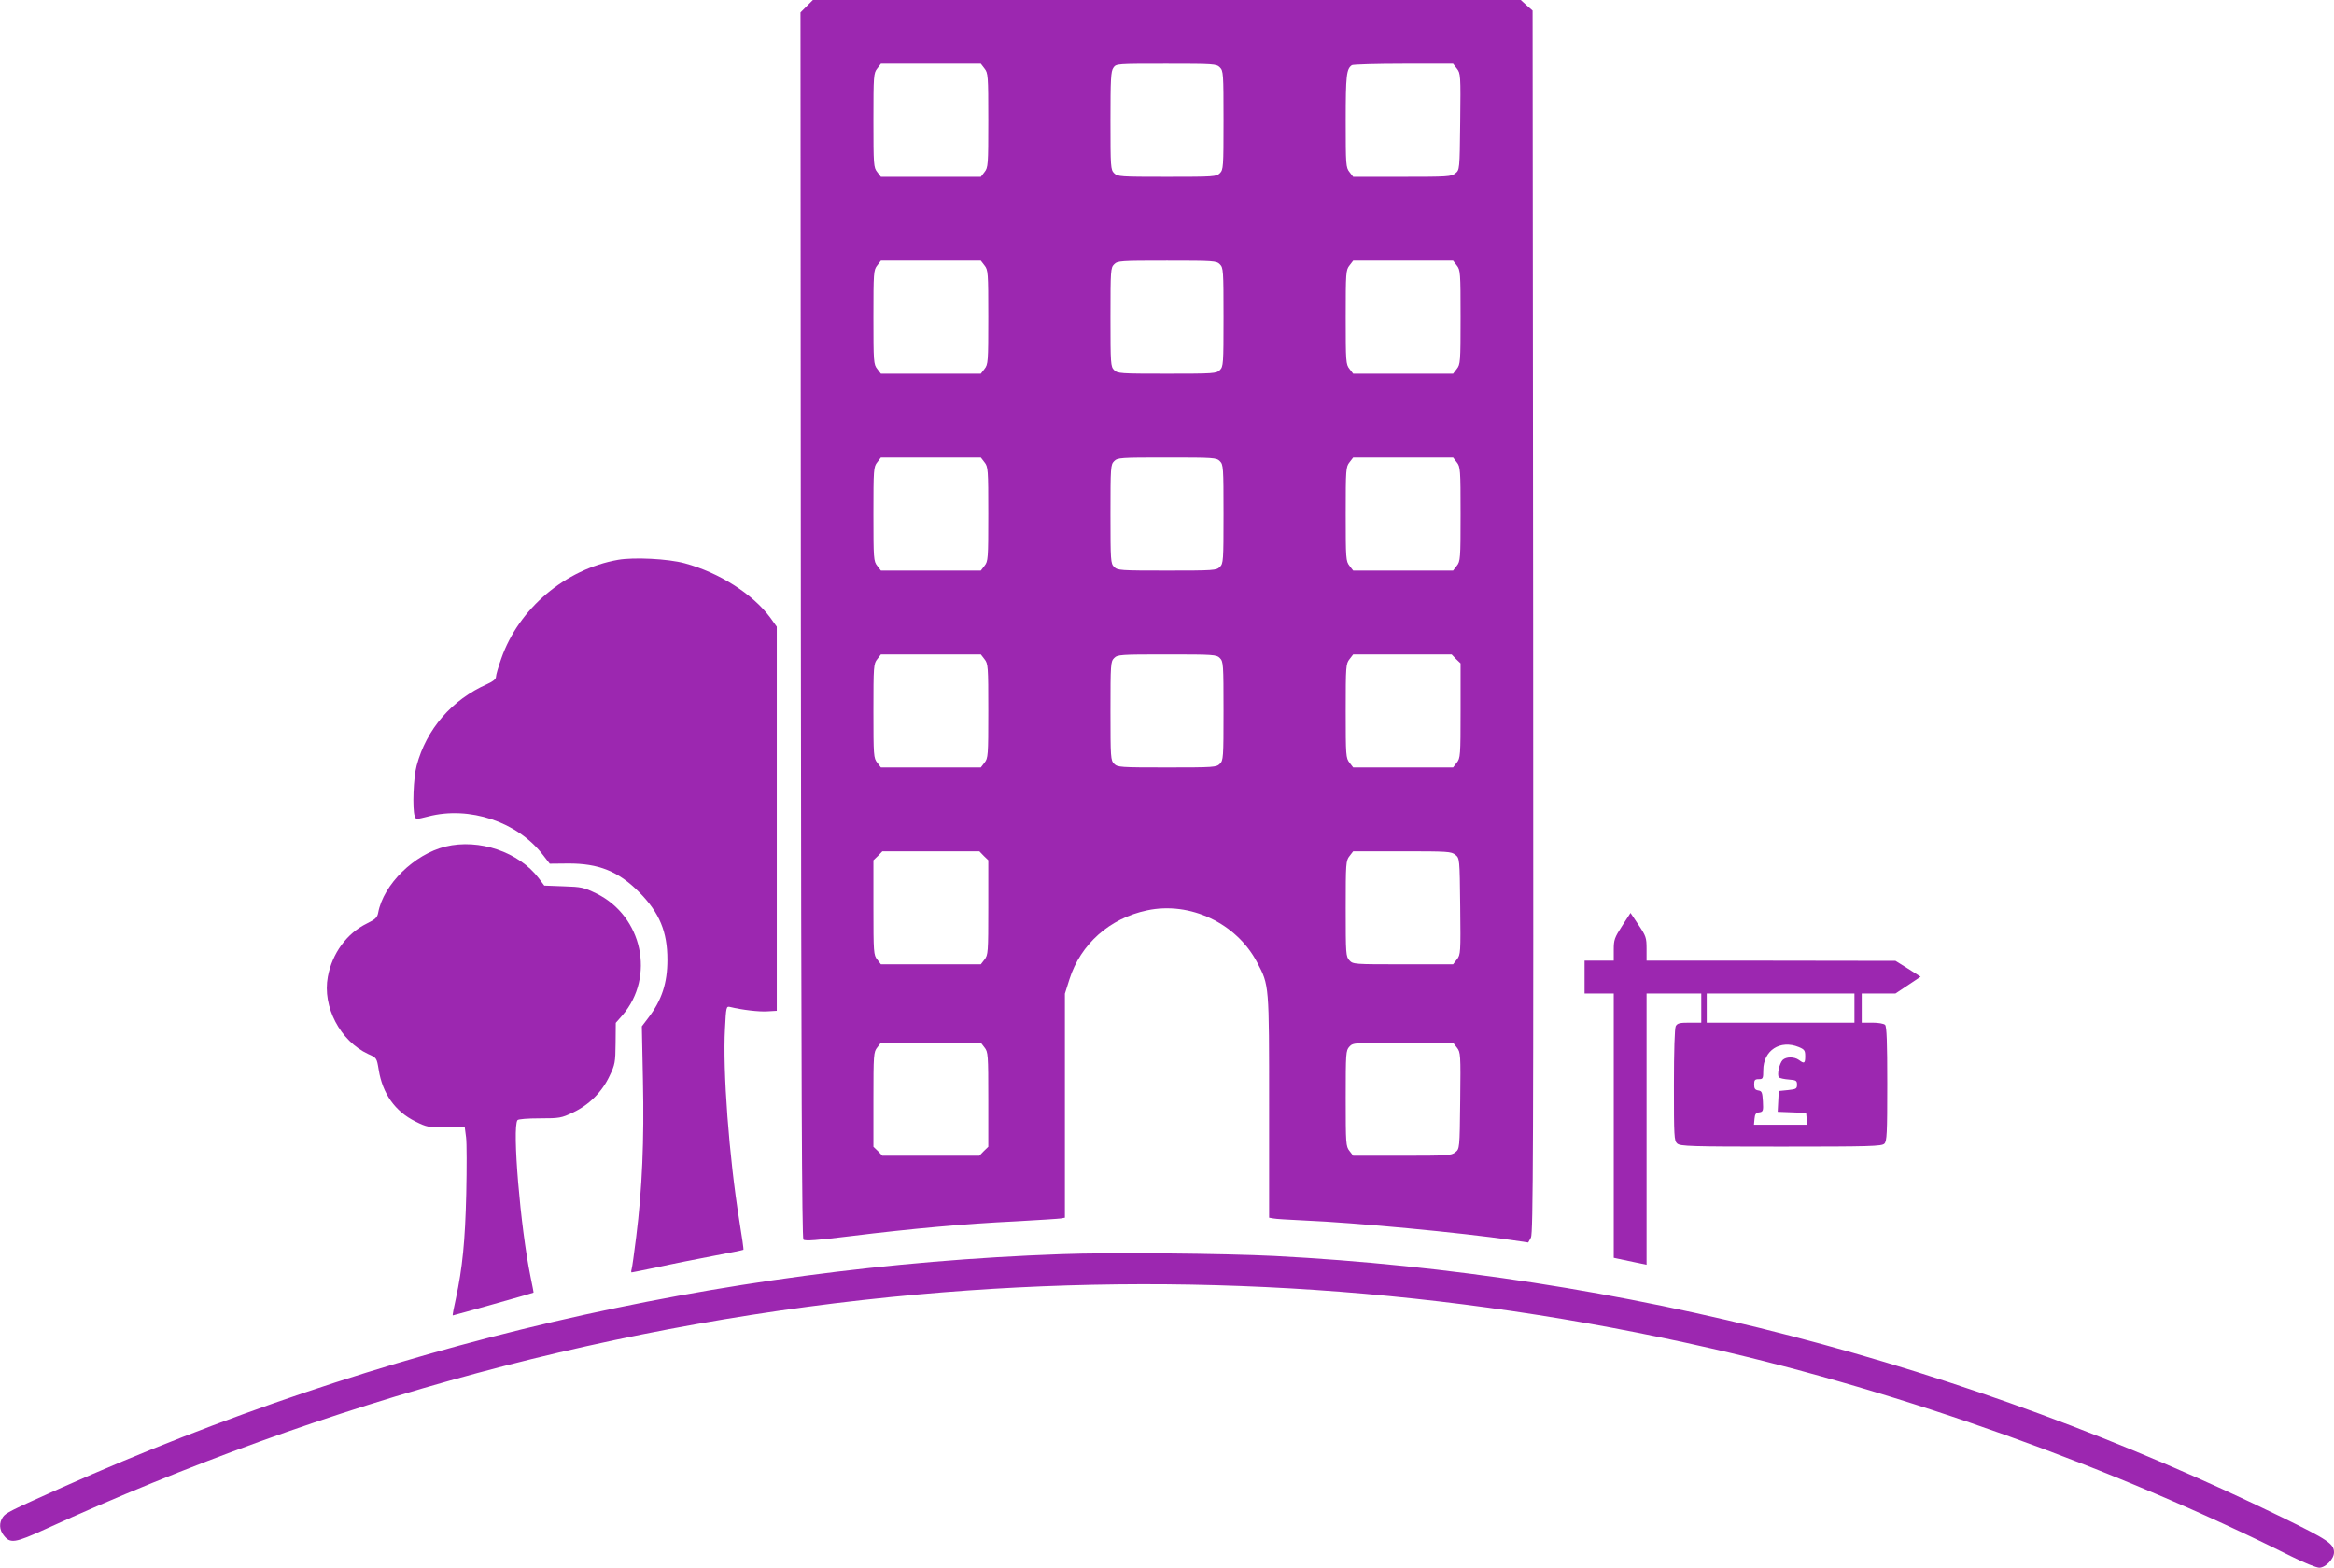
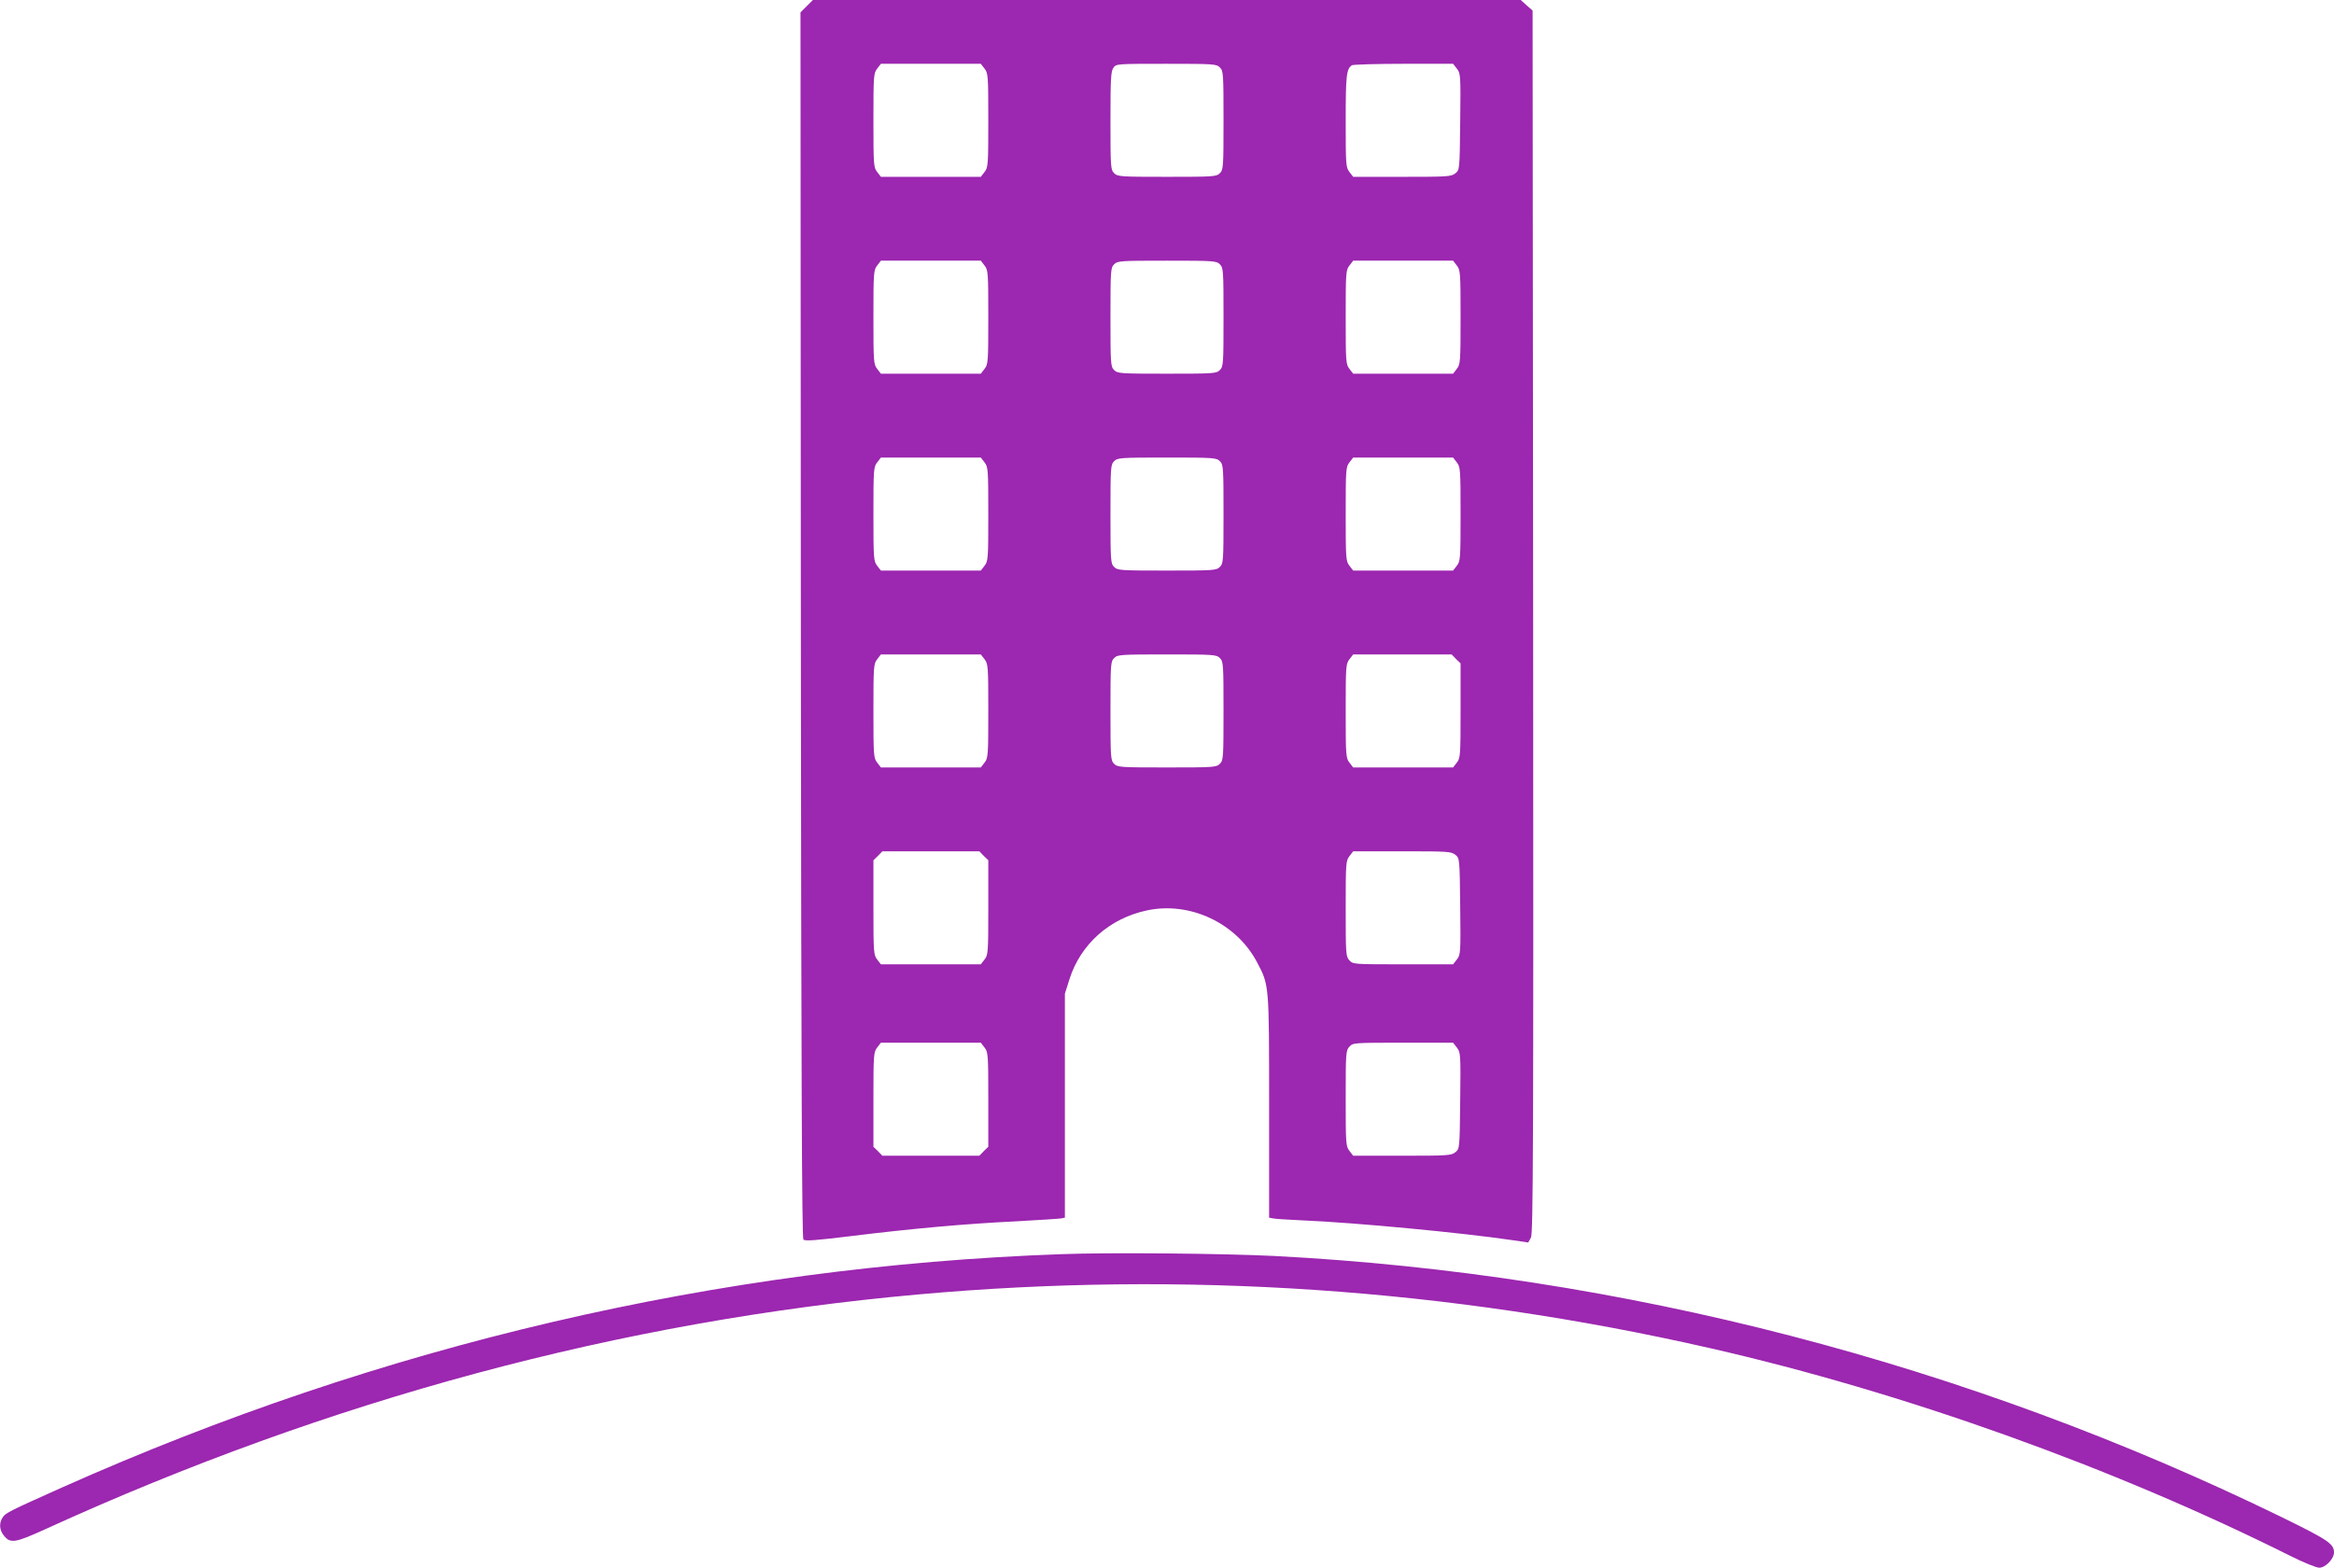
<svg xmlns="http://www.w3.org/2000/svg" version="1.0" width="1280pt" height="860pt" viewBox="0 0 1280 860" preserveAspectRatio="xMidYMid meet">
  <g transform="translate(0,860) scale(0.1,-0.1)" fill="#9c27b0" stroke="none">
    <path d="M4424 8566 l-34 -34 2 -3361 c2 -2514 6 -3363 14 -3371 9 -9 73 -4 260 19 332 41 631 68 904 81 124 7 235 14 248 16 l22 4 0 615 0 614 25 79 c61 193 221 335 426 378 235 50 490 -70 603 -285 67 -127 66 -119 66 -793 l0 -608 23 -4 c12 -3 87 -7 167 -11 283 -12 864 -67 1143 -108 l88 -13 15 27 c12 24 14 486 12 3379 l-3 3352 -33 29 -32 29 -1941 0 -1941 0 -34 -34z m975 -342 c20 -25 21 -39 21 -284 0 -245 -1 -259 -21 -284 l-20 -26 -274 0 -274 0 -20 26 c-20 25 -21 39 -21 284 0 245 1 259 21 284 l20 26 274 0 274 0 20 -26z m1291 6 c19 -19 20 -33 20 -290 0 -257 -1 -271 -20 -290 -19 -19 -33 -20 -290 -20 -257 0 -271 1 -290 20 -19 19 -20 33 -20 288 0 226 2 271 16 290 15 22 17 22 290 22 261 0 275 -1 294 -20z m1300 -7 c20 -26 21 -35 18 -291 -3 -264 -3 -264 -27 -283 -22 -18 -42 -19 -291 -19 l-269 0 -20 26 c-20 25 -21 39 -21 281 0 250 4 285 34 305 6 4 133 8 283 8 l272 0 21 -27z m-2591 -1079 c20 -25 21 -39 21 -284 0 -245 -1 -259 -21 -284 l-20 -26 -274 0 -274 0 -20 26 c-20 25 -21 39 -21 284 0 245 1 259 21 284 l20 26 274 0 274 0 20 -26z m1291 6 c19 -19 20 -33 20 -290 0 -257 -1 -271 -20 -290 -19 -19 -33 -20 -290 -20 -257 0 -271 1 -290 20 -19 19 -20 33 -20 290 0 257 1 271 20 290 19 19 33 20 290 20 257 0 271 -1 290 -20z m1299 -6 c20 -25 21 -39 21 -284 0 -245 -1 -259 -21 -284 l-20 -26 -274 0 -274 0 -20 26 c-20 25 -21 39 -21 284 0 245 1 259 21 284 l20 26 274 0 274 0 20 -26z m-2590 -1080 c20 -25 21 -39 21 -284 0 -245 -1 -259 -21 -284 l-20 -26 -274 0 -274 0 -20 26 c-20 25 -21 39 -21 284 0 245 1 259 21 284 l20 26 274 0 274 0 20 -26z m1291 6 c19 -19 20 -33 20 -290 0 -257 -1 -271 -20 -290 -19 -19 -33 -20 -290 -20 -257 0 -271 1 -290 20 -19 19 -20 33 -20 290 0 257 1 271 20 290 19 19 33 20 290 20 257 0 271 -1 290 -20z m1299 -6 c20 -25 21 -39 21 -284 0 -245 -1 -259 -21 -284 l-20 -26 -274 0 -274 0 -20 26 c-20 25 -21 39 -21 284 0 245 1 259 21 284 l20 26 274 0 274 0 20 -26z m-2590 -1080 c20 -25 21 -39 21 -284 0 -245 -1 -259 -21 -284 l-20 -26 -274 0 -274 0 -20 26 c-20 25 -21 39 -21 284 0 245 1 259 21 284 l20 26 274 0 274 0 20 -26z m1291 6 c19 -19 20 -33 20 -290 0 -257 -1 -271 -20 -290 -19 -19 -33 -20 -290 -20 -257 0 -271 1 -290 20 -19 19 -20 33 -20 290 0 257 1 271 20 290 19 19 33 20 290 20 257 0 271 -1 290 -20z m1295 -5 l25 -24 0 -259 c0 -247 -1 -261 -21 -286 l-20 -26 -274 0 -274 0 -20 26 c-20 25 -21 39 -21 284 0 245 1 259 21 284 l20 26 270 0 270 0 24 -25z m-2590 -1080 l25 -24 0 -259 c0 -247 -1 -261 -21 -286 l-20 -26 -274 0 -274 0 -20 26 c-20 25 -21 39 -21 286 l0 259 25 24 24 25 266 0 266 0 24 -25z m2586 6 c24 -19 24 -19 27 -283 3 -256 2 -265 -18 -291 l-21 -27 -274 0 c-269 0 -275 0 -295 22 -19 21 -20 34 -20 284 0 249 1 263 21 288 l20 26 269 0 c249 0 269 -1 291 -19z m-2582 -1057 c20 -25 21 -39 21 -286 l0 -259 -25 -24 -24 -25 -266 0 -266 0 -24 25 -25 24 0 259 c0 247 1 261 21 286 l20 26 274 0 274 0 20 -26z m2591 -1 c20 -26 21 -35 18 -291 -3 -264 -3 -264 -27 -283 -22 -18 -42 -19 -291 -19 l-269 0 -20 26 c-20 25 -21 39 -21 288 0 250 1 263 20 284 20 22 26 22 295 22 l274 0 21 -27z" />
-     <path d="M3390 5529 c-290 -51 -546 -268 -641 -542 -16 -45 -29 -90 -29 -100 0 -12 -16 -25 -47 -39 -195 -86 -335 -248 -388 -448 -18 -65 -24 -235 -11 -276 6 -20 7 -20 74 -3 226 59 490 -29 629 -210 l38 -49 100 1 c168 1 277 -43 390 -157 112 -113 155 -217 155 -371 0 -129 -31 -222 -105 -319 l-35 -46 6 -298 c7 -326 -4 -593 -37 -857 -11 -88 -22 -168 -25 -177 -3 -10 -3 -18 0 -18 3 0 67 13 144 29 76 17 212 44 302 61 90 17 165 32 167 34 2 2 -8 72 -22 157 -57 354 -92 826 -79 1057 6 119 7 123 28 118 66 -16 158 -27 204 -24 l52 3 0 1054 0 1053 -35 49 c-97 131 -281 248 -470 299 -92 25 -279 34 -365 19z" />
-     <path d="M2443 3956 c-171 -42 -340 -207 -369 -363 -5 -26 -15 -36 -62 -59 -110 -54 -190 -163 -214 -292 -31 -165 68 -353 221 -424 47 -21 47 -21 58 -87 21 -131 90 -228 201 -283 62 -31 73 -33 169 -33 l102 0 7 -54 c4 -30 4 -170 1 -310 -6 -258 -21 -408 -57 -575 -11 -49 -19 -90 -17 -92 1 -1 433 120 443 125 1 1 -7 41 -17 90 -55 269 -101 816 -71 856 4 6 57 10 122 10 109 0 119 2 182 32 88 41 160 113 201 201 30 62 32 75 33 179 l1 112 37 42 c180 211 110 542 -142 667 -70 34 -83 37 -181 40 l-106 4 -30 40 c-109 144 -327 219 -512 174z" />
-     <path d="M8896 3521 c-42 -65 -46 -77 -46 -131 l0 -60 -80 0 -80 0 0 -90 0 -90 80 0 80 0 0 -725 0 -725 23 -5 c12 -3 52 -11 90 -19 l67 -14 0 744 0 744 150 0 150 0 0 -80 0 -80 -65 0 c-53 0 -66 -3 -75 -19 -6 -12 -10 -133 -10 -324 0 -282 1 -305 18 -320 17 -15 71 -17 570 -17 487 0 552 2 566 16 14 13 16 57 16 328 0 229 -3 315 -12 324 -7 7 -38 12 -70 12 l-58 0 0 80 0 80 93 0 92 0 69 46 69 46 -69 44 -69 43 -682 1 -683 0 0 65 c0 61 -3 70 -44 131 l-44 66 -46 -71z m1274 -451 l0 -80 -405 0 -405 0 0 80 0 80 405 0 405 0 0 -80z m-305 -214 c31 -13 35 -19 35 -50 0 -39 -5 -43 -34 -21 -26 19 -70 19 -90 0 -18 -19 -32 -83 -20 -95 5 -5 29 -10 54 -12 40 -3 45 -6 45 -28 0 -23 -5 -25 -50 -30 l-50 -5 -3 -57 -3 -57 78 -3 78 -3 3 -32 3 -33 -146 0 -146 0 3 33 c2 25 8 33 26 35 21 3 23 8 20 60 -3 50 -6 57 -25 60 -18 3 -23 10 -23 33 0 24 4 29 25 29 23 0 25 3 25 49 0 109 93 169 195 127z" />
    <path d="M5820 1720 c-1882 -67 -3729 -498 -5480 -1280 -286 -128 -308 -139 -324 -162 -22 -31 -20 -70 4 -100 36 -47 61 -43 230 34 1558 711 3156 1141 4785 1287 1454 131 2908 33 4345 -295 1060 -242 2209 -653 3182 -1140 70 -35 141 -64 157 -64 34 0 81 48 81 84 0 47 -33 69 -284 192 -1731 845 -3622 1335 -5526 1434 -278 14 -906 20 -1170 10z" />
  </g>
</svg>